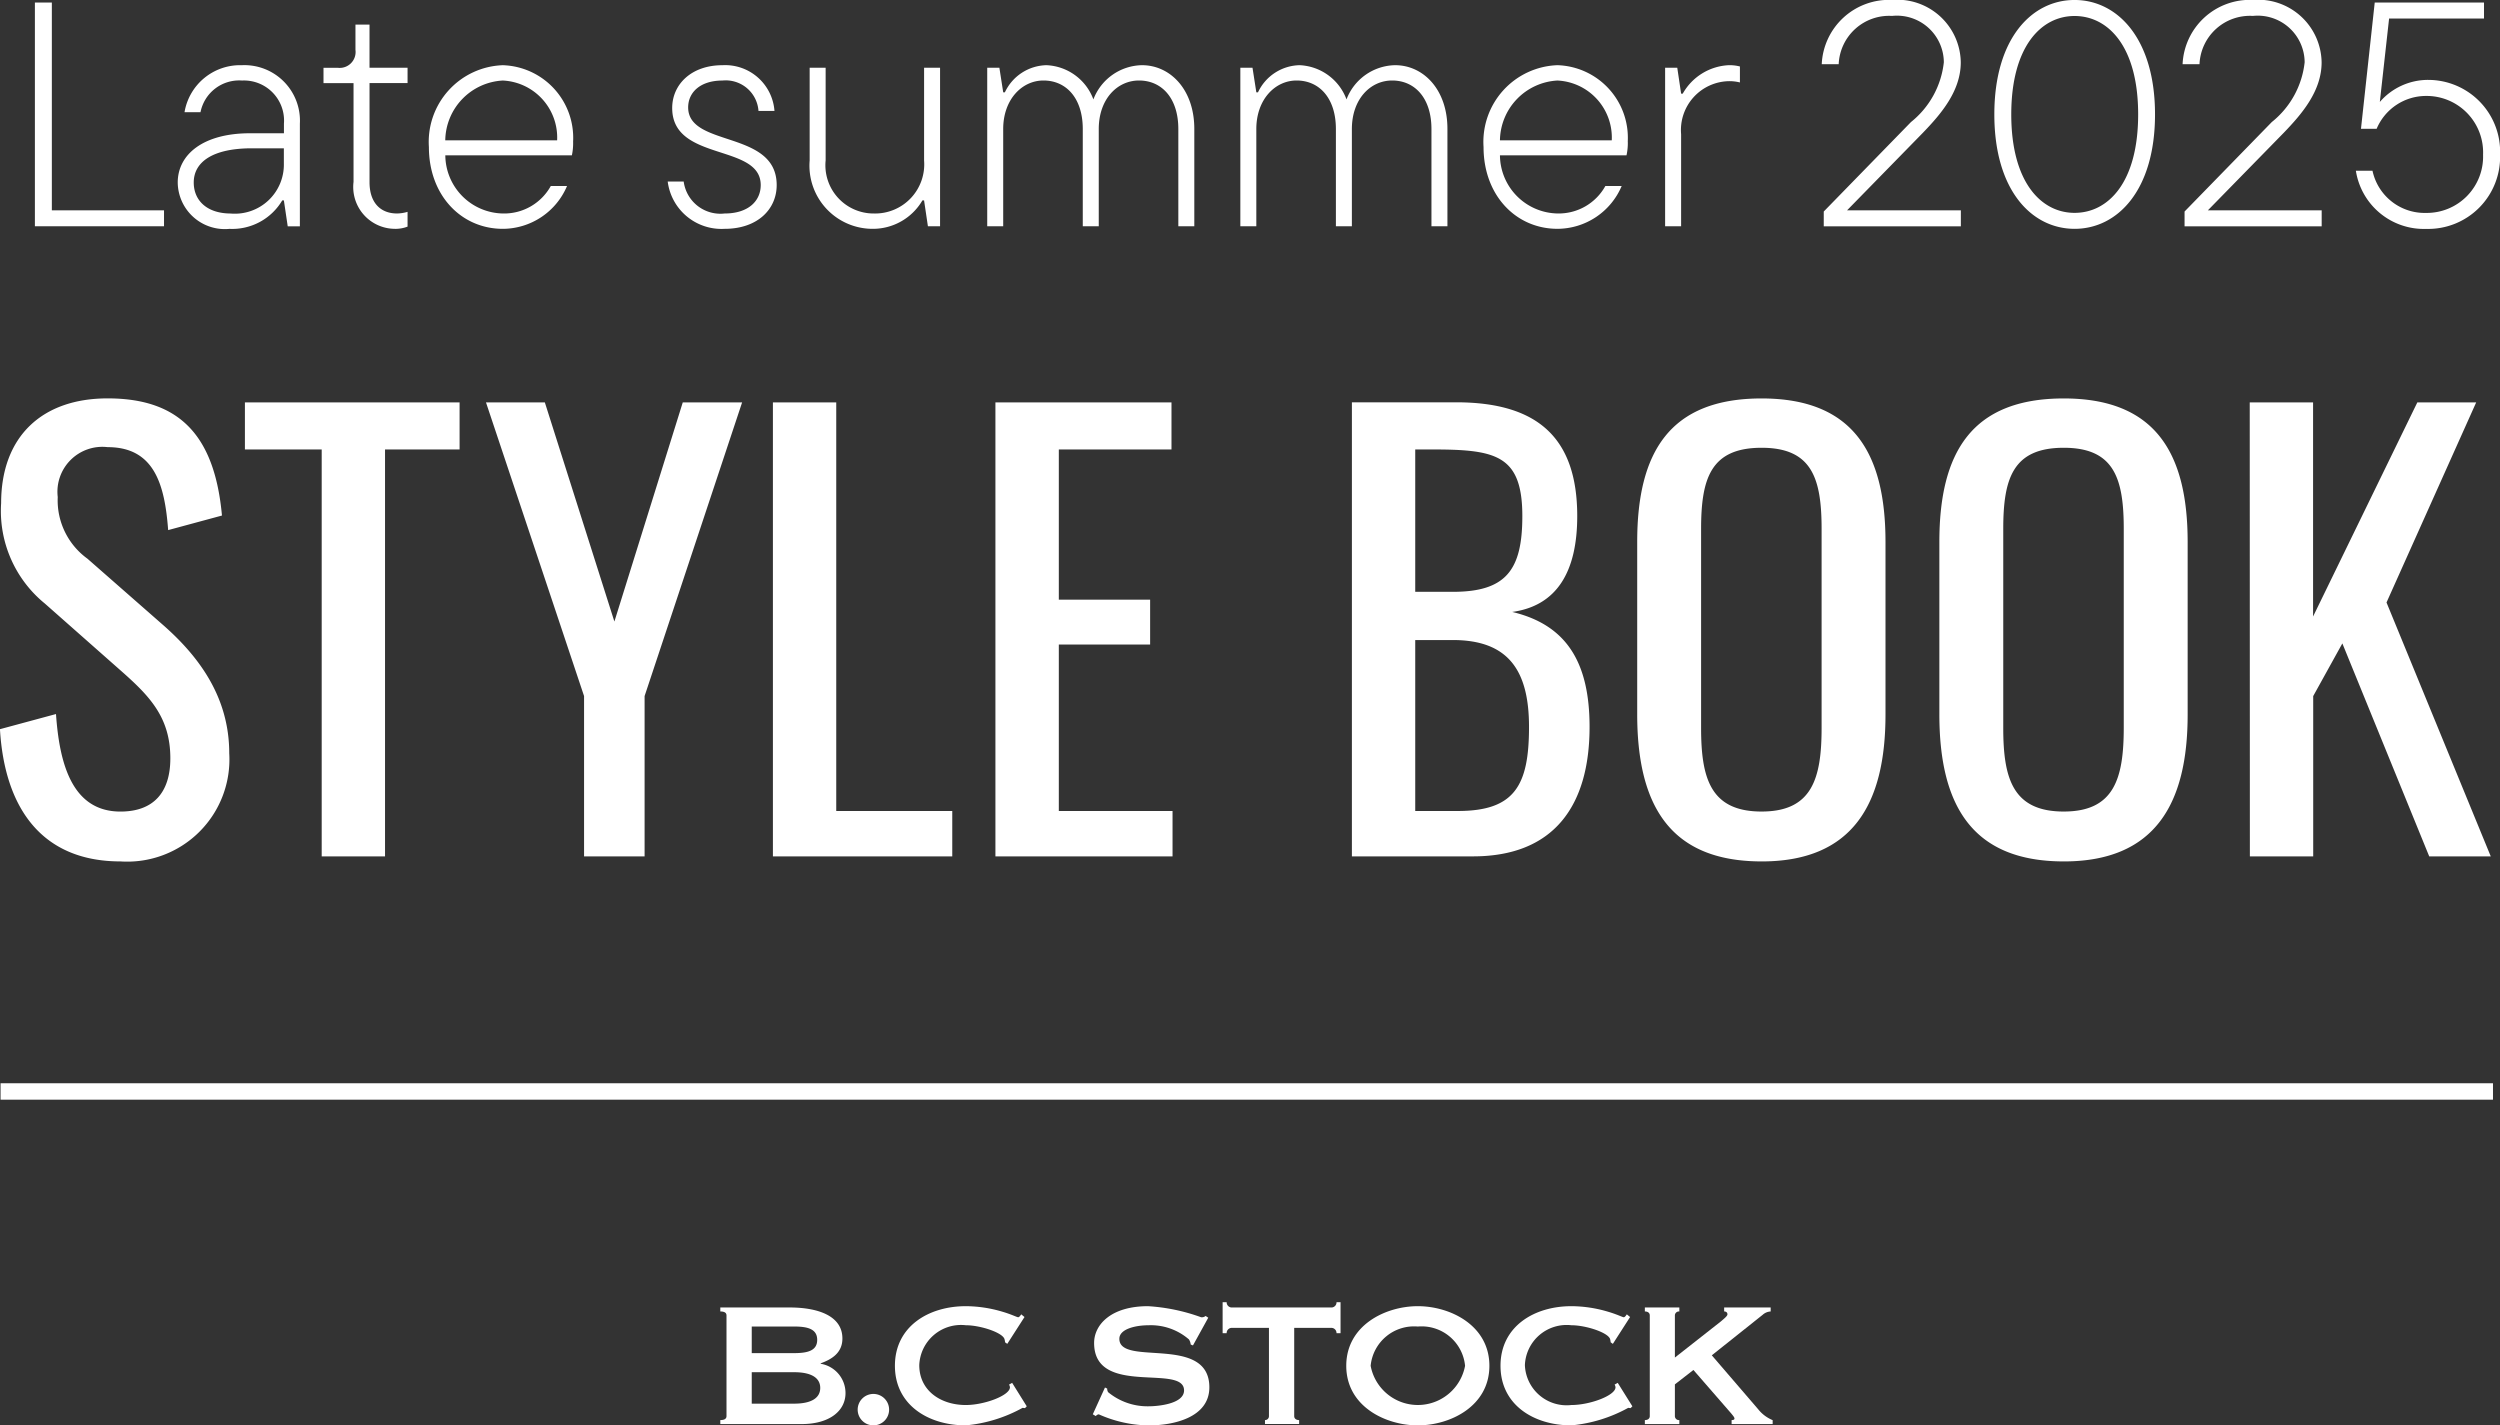
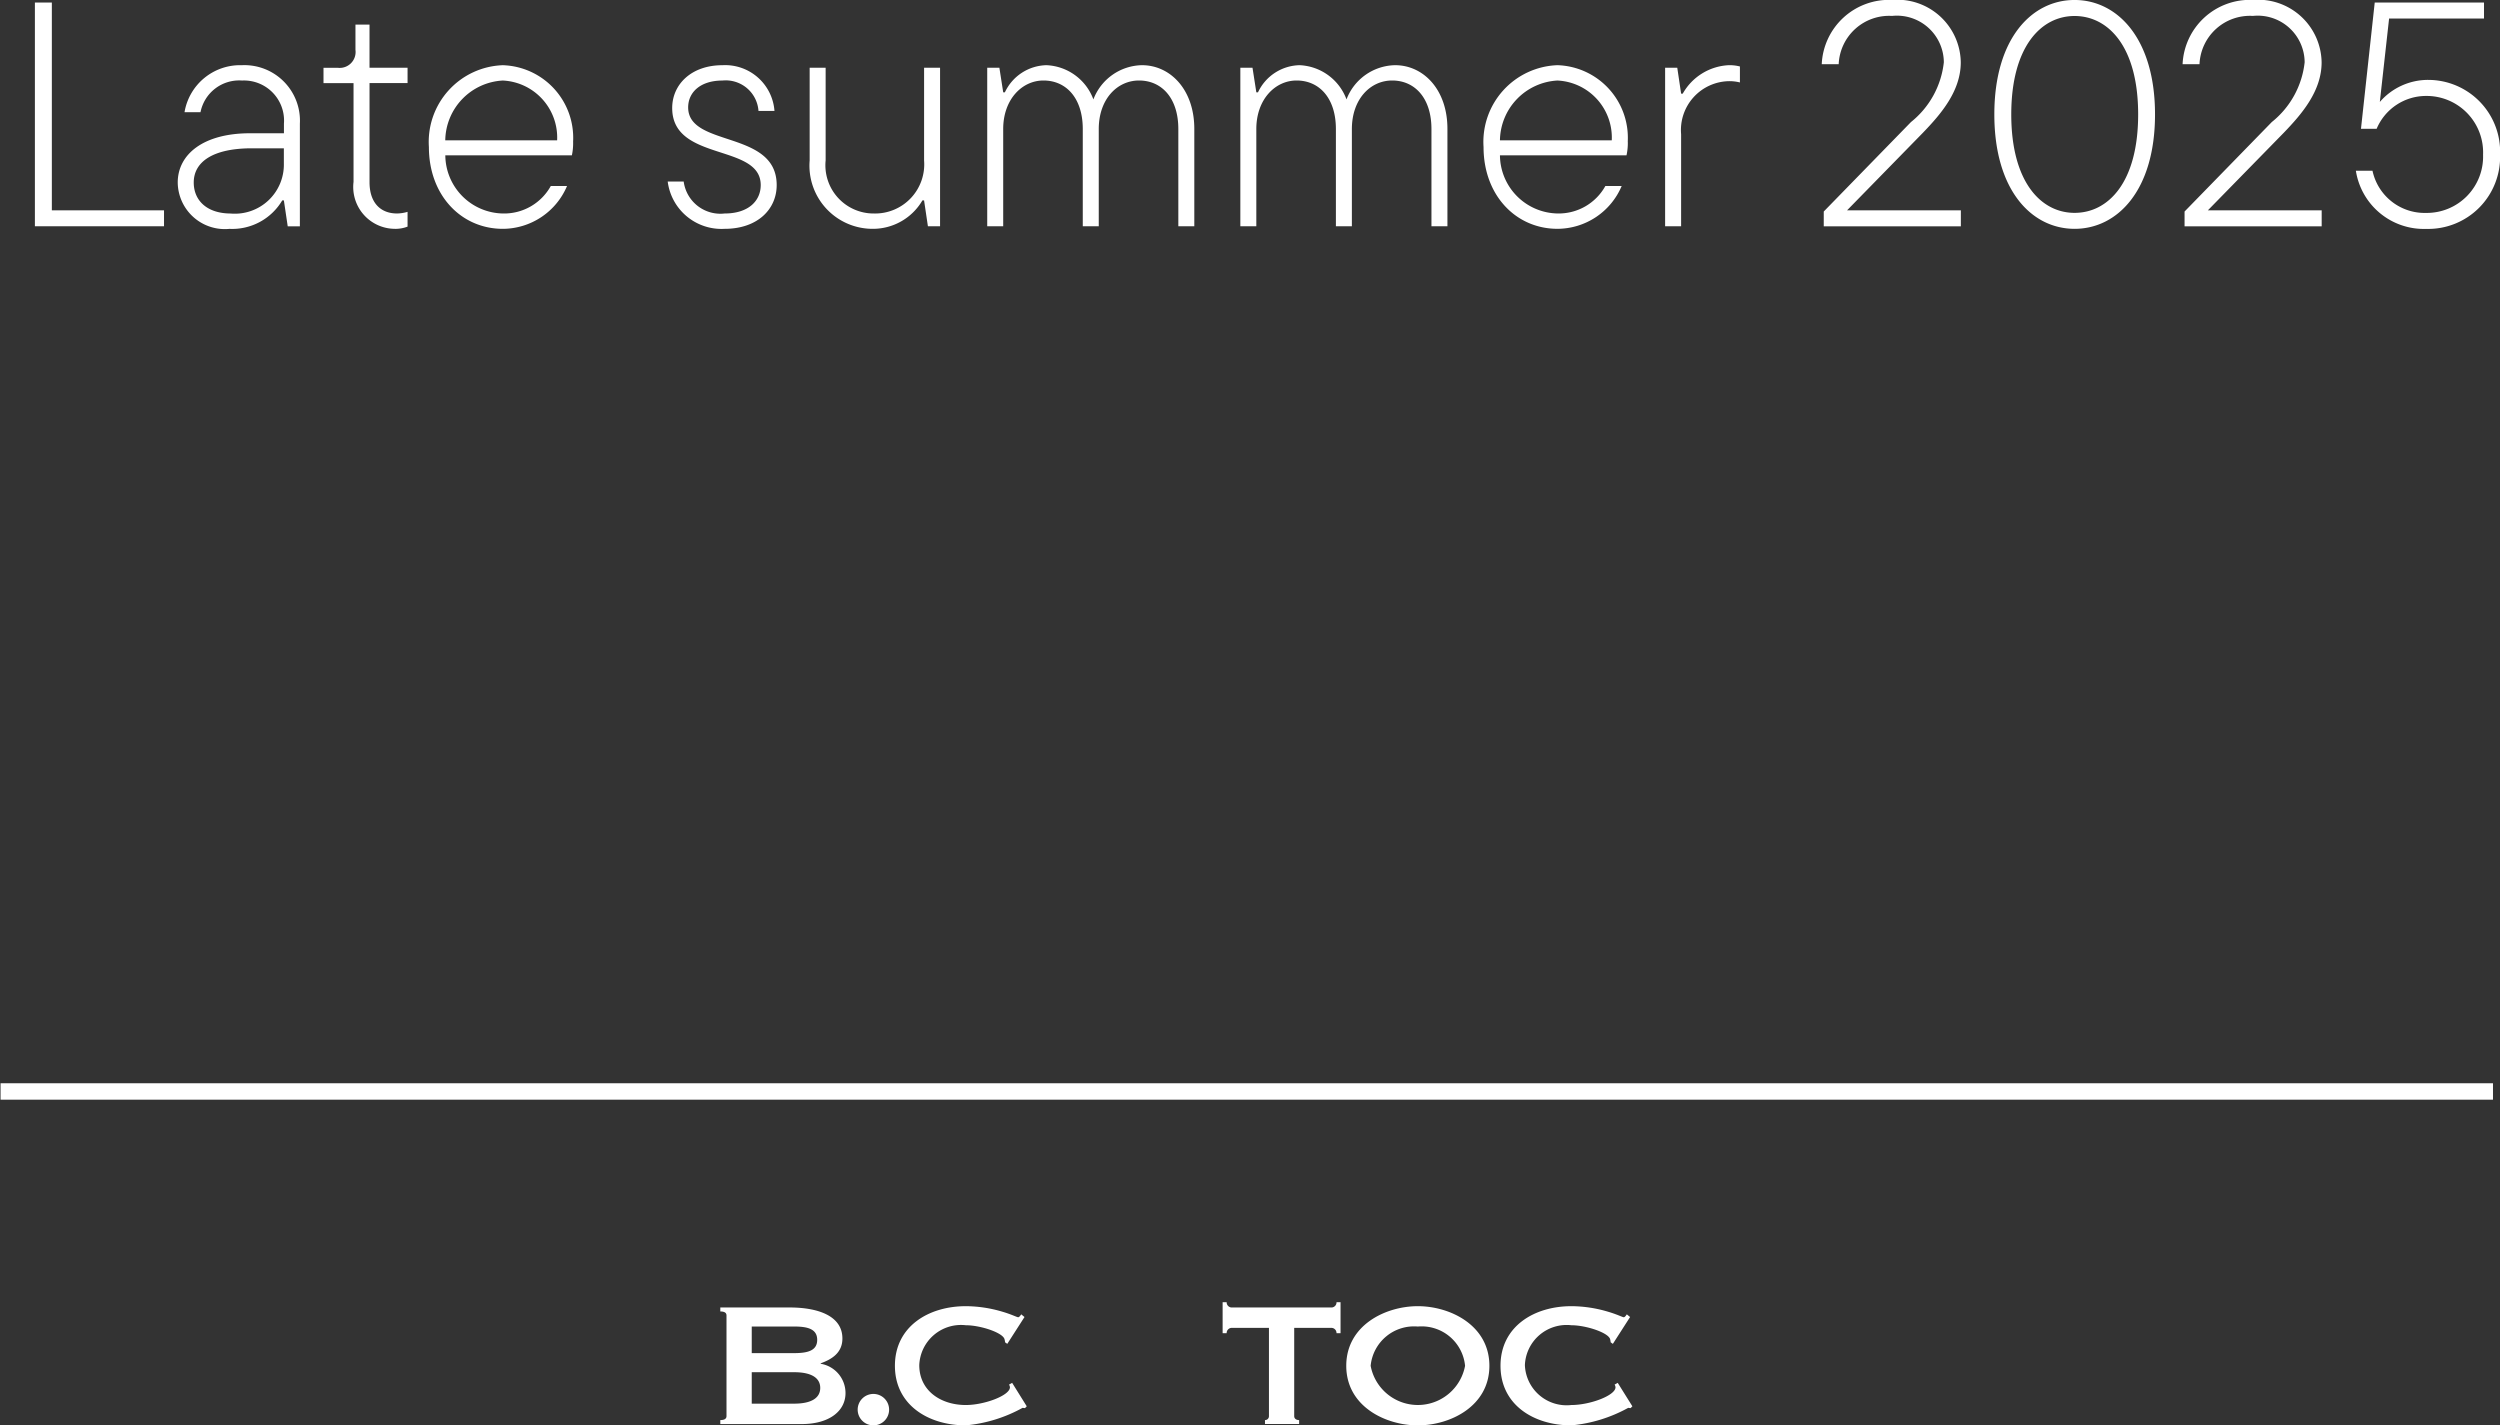
<svg xmlns="http://www.w3.org/2000/svg" width="152.24" height="86.802" viewBox="0 0 152.24 86.802">
  <rect x="0" y="0" width="152.24" height="86.802" fill="#333333" stroke="none" />
  <g id="グループ_1336" data-name="グループ 1336" transform="translate(9608 8795.316)">
    <g id="グループ_1379" data-name="グループ 1379" transform="translate(-9564.136 -8716.019)">
      <path id="パス_1616" data-name="パス 1616" d="M1.914,4.542H4.491c1.108,0,1.594.377,1.594.957s-.486.958-1.594.958H1.914ZM0,.6V.843c.257,0,.377.083.377.243V7.213c0,.162-.121.244-.377.244V7.7H4.953c1.7,0,2.671-.806,2.671-1.886A1.806,1.806,0,0,0,6.113,4.028V4c.714-.257,1.322-.662,1.322-1.513C7.435,1.086,5.9.6,4.222.6ZM1.914,1.76H4.491C5.3,1.76,5.9,1.9,5.9,2.571S5.3,3.38,4.491,3.38H1.914Z" transform="translate(0 -0.277)" fill="#fff" />
      <path id="パス_1617" data-name="パス 1617" d="M16.485,10.372a.957.957,0,1,1-.959.957.957.957,0,0,1,.959-.957" transform="translate(-7.161 -4.784)" fill="#fff" />
      <path id="パス_1618" data-name="パス 1618" d="M27.763,6.549l-.107.11c-.054,0-.094-.014-.15-.014A8.793,8.793,0,0,1,24.054,7.71c-2.28,0-4.319-1.24-4.319-3.628S21.773.452,24.054.452A7.9,7.9,0,0,1,26.28.789c.552.161.888.337.96.337s.147-.12.186-.177l.2.163L26.577,2.747l-.135-.095a.811.811,0,0,0-.03-.176c-.081-.406-1.466-.863-2.358-.863a2.545,2.545,0,0,0-2.836,2.43c0,1.554,1.308,2.428,2.836,2.428,1.132,0,2.685-.582,2.685-1.079a.331.331,0,0,0-.056-.163l.19-.108Z" transform="translate(-9.102 -0.208)" fill="#fff" />
-       <path id="パス_1619" data-name="パス 1619" d="M42.1,7.04l.742-1.632.135.067a.4.4,0,0,0,.054.216,3.763,3.763,0,0,0,2.455.862c.594,0,2.171-.147,2.171-.967,0-1.648-5.477.415-5.477-2.89,0-1.12,1.039-2.24,3.279-2.24a11.469,11.469,0,0,1,3.24.675.356.356,0,0,0,.27-.08l.162.107L48.2,2.846l-.137-.054a.723.723,0,0,0-.108-.311A3.539,3.539,0,0,0,45.5,1.618c-.8,0-1.783.228-1.783.825,0,1.712,5.481-.286,5.481,2.954,0,1.863-2.228,2.32-3.685,2.32a7.68,7.68,0,0,1-3.048-.675.253.253,0,0,0-.18.108Z" transform="translate(-19.417 -0.212)" fill="#fff" />
      <path id="パス_1620" data-name="パス 1620" d="M61.132,6.937c0,.161.125.243.3.243V7.42H59.352V7.179a.235.235,0,0,0,.242-.243V1.566H57.367a.315.315,0,0,0-.349.323h-.245V0h.245a.315.315,0,0,0,.349.323H63.36A.315.315,0,0,0,63.709,0h.245V1.889h-.245a.316.316,0,0,0-.349-.323H61.132Z" transform="translate(-26.184)" fill="#fff" />
      <path id="パス_1621" data-name="パス 1621" d="M75.106,1.692a2.656,2.656,0,0,1,2.876,2.391,2.925,2.925,0,0,1-5.75,0,2.655,2.655,0,0,1,2.874-2.391m0-1.24c-1.969,0-4.359,1.16-4.359,3.631s2.391,3.628,4.359,3.628,4.357-1.162,4.357-3.628S77.075.452,75.106.452" transform="translate(-32.629 -0.208)" fill="#fff" />
      <path id="パス_1622" data-name="パス 1622" d="M96.208,6.549l-.108.11c-.057,0-.095-.014-.149-.014A8.825,8.825,0,0,1,92.494,7.71c-2.28,0-4.317-1.24-4.317-3.628S90.215.452,92.494.452a7.9,7.9,0,0,1,2.229.337c.552.161.89.337.959.337s.149-.12.186-.177l.2.163L95.019,2.747l-.135-.095a.911.911,0,0,0-.028-.176c-.083-.406-1.471-.863-2.363-.863a2.545,2.545,0,0,0-2.831,2.43,2.543,2.543,0,0,0,2.831,2.428c1.134,0,2.687-.582,2.687-1.079a.325.325,0,0,0-.056-.163l.191-.108Z" transform="translate(-40.666 -0.208)" fill="#fff" />
-       <path id="パス_1623" data-name="パス 1623" d="M106.319,5.282V7.213a.243.243,0,0,0,.271.243V7.7h-2.1V7.456c.174,0,.3-.083.3-.243V1.086c0-.161-.123-.244-.3-.244V.6h2.1V.843a.243.243,0,0,0-.271.244V3.649l2.8-2.2c.253-.217.4-.337.4-.434,0-.12-.092-.174-.2-.174V.6h2.833V.843a.775.775,0,0,0-.485.2l-3.1,2.469L111.394,6.8a2.19,2.19,0,0,0,.879.66V7.7h-2.5V7.456c.107,0,.174-.026.174-.094s-.067-.149-.189-.3l-2.31-2.657Z" transform="translate(-48.189 -0.276)" fill="#fff" />
    </g>
    <path id="パス_1667" data-name="パス 1667" d="M151.779.5H0v-1H151.779Z" transform="translate(-9607.966 -8728.85)" fill="#fff" />
    <path id="パス_1654" data-name="パス 1654" d="M34.647-190.124v-.973H27.816v-12.651H26.784v13.624Zm4.749-9.809a3.432,3.432,0,0,0-3.5,2.861h.973A2.4,2.4,0,0,1,39.4-199a2.442,2.442,0,0,1,2.55,2.627v.584H39.882c-2.842,0-4.4,1.285-4.4,3a2.869,2.869,0,0,0,3.153,2.822,3.542,3.542,0,0,0,3.211-1.732h.1l.234,1.576h.74v-6.247A3.382,3.382,0,0,0,39.4-199.934Zm-.681,9.031c-1.46,0-2.258-.8-2.258-1.888,0-1.246,1.148-2.083,3.542-2.083h1.946v.934A2.987,2.987,0,0,1,38.715-190.9Zm9.984.934a2.071,2.071,0,0,0,.779-.136v-.9a2.331,2.331,0,0,1-.642.1c-.993,0-1.674-.642-1.674-1.907v-6.033h2.316v-.934H47.161v-2.627h-.856v1.538a.969.969,0,0,1-1.09,1.09h-.856v.934h1.829v6.014A2.549,2.549,0,0,0,48.7-189.969Zm10.86-5.313a4.423,4.423,0,0,0-4.282-4.652,4.674,4.674,0,0,0-4.5,4.982c0,2.958,1.985,4.982,4.5,4.982a4.264,4.264,0,0,0,3.912-2.608H58.2a3.25,3.25,0,0,1-2.9,1.674,3.572,3.572,0,0,1-3.523-3.542h7.707A3.5,3.5,0,0,0,59.559-195.282ZM55.277-199a3.477,3.477,0,0,1,3.309,3.64H51.774A3.7,3.7,0,0,1,55.277-199Zm13.507,9.031c2,0,3.172-1.187,3.172-2.666,0-3.367-5.391-2.277-5.391-4.729,0-.915.74-1.635,2.083-1.635a2,2,0,0,1,2.2,1.849h.973a3.009,3.009,0,0,0-3.172-2.783c-1.888,0-3.056,1.168-3.056,2.608,0,3.289,5.391,2.141,5.391,4.69,0,.973-.759,1.732-2.2,1.732a2.255,2.255,0,0,1-2.491-1.946H65.32A3.3,3.3,0,0,0,68.784-189.969Zm9.011,0a3.492,3.492,0,0,0,3.036-1.732h.1l.234,1.576h.74v-9.653h-.973v5.644a2.992,2.992,0,0,1-3.056,3.231,2.937,2.937,0,0,1-2.939-3.231v-5.644h-.973v5.644A3.847,3.847,0,0,0,77.8-189.969ZM94.2-199.934a3.226,3.226,0,0,0-2.958,2.083,3.191,3.191,0,0,0-2.861-2.083,2.862,2.862,0,0,0-2.53,1.654h-.1l-.234-1.5h-.74v9.653h.973v-5.917c0-1.81,1.148-2.958,2.452-2.958,1.382,0,2.394,1.07,2.394,2.958v5.917h.973v-5.917c0-1.829,1.129-2.958,2.452-2.958,1.382,0,2.394,1.07,2.394,2.958v5.917h.973v-5.917C97.394-198.435,95.935-199.934,94.2-199.934Zm15.414,0a3.226,3.226,0,0,0-2.958,2.083,3.191,3.191,0,0,0-2.861-2.083,2.862,2.862,0,0,0-2.53,1.654h-.1l-.234-1.5h-.74v9.653h.973v-5.917c0-1.81,1.148-2.958,2.452-2.958,1.382,0,2.394,1.07,2.394,2.958v5.917h.973v-5.917c0-1.829,1.129-2.958,2.452-2.958,1.382,0,2.394,1.07,2.394,2.958v5.917h.973v-5.917C112.809-198.435,111.349-199.934,109.617-199.934Zm14.169,4.652a4.423,4.423,0,0,0-4.282-4.652,4.674,4.674,0,0,0-4.5,4.982c0,2.958,1.985,4.982,4.5,4.982a4.264,4.264,0,0,0,3.912-2.608h-.993a3.25,3.25,0,0,1-2.9,1.674A3.572,3.572,0,0,1,116-194.445h7.707A3.5,3.5,0,0,0,123.786-195.282ZM119.5-199a3.477,3.477,0,0,1,3.309,3.64H116A3.7,3.7,0,0,1,119.5-199Zm7.532,8.875v-5.605a2.976,2.976,0,0,1,2.919-3.231,2.563,2.563,0,0,1,.662.078v-.973a2.519,2.519,0,0,0-.681-.078,3.4,3.4,0,0,0-2.8,1.732h-.1l-.234-1.576h-.74v9.653Zm14.714-5.683c1.109-1.148,2.316-2.55,2.316-4.3a3.868,3.868,0,0,0-4.184-3.8,4.1,4.1,0,0,0-4.282,3.912h1.032a3.076,3.076,0,0,1,3.25-2.939,2.858,2.858,0,0,1,3.153,2.822,5.4,5.4,0,0,1-2,3.64l-5.313,5.45v.9h8.349v-.973h-6.929Zm9.245,5.839c2.608,0,4.9-2.336,4.9-6.968s-2.3-6.968-4.9-6.968-4.885,2.336-4.885,6.968S148.387-189.969,150.995-189.969Zm0-.973c-2.024,0-3.854-1.849-3.854-5.994s1.829-5.994,3.854-5.994c2.044,0,3.873,1.849,3.873,5.994S153.038-190.942,150.995-190.942Zm12.729-4.866c1.109-1.148,2.316-2.55,2.316-4.3a3.869,3.869,0,0,0-4.184-3.8,4.1,4.1,0,0,0-4.282,3.912H158.6a3.075,3.075,0,0,1,3.25-2.939,2.858,2.858,0,0,1,3.153,2.822,5.4,5.4,0,0,1-2,3.64l-5.313,5.45v.9h8.35v-.973H159.11Zm8.8-3.231a3.889,3.889,0,0,0-2.939,1.343l.564-5.08h5.78v-.973H169.27l-.837,7.688h.954a3.264,3.264,0,0,1,3.017-2,3.44,3.44,0,0,1,3.464,3.581,3.43,3.43,0,0,1-3.464,3.542,3.249,3.249,0,0,1-3.27-2.569h-1.012a4.188,4.188,0,0,0,4.282,3.542,4.383,4.383,0,0,0,4.5-4.515A4.379,4.379,0,0,0,172.52-199.038Z" transform="translate(-9632.659 -8591.412)" fill="#fff" />
-     <path id="パス_1655" data-name="パス 1655" d="M32.76-378.673a6.225,6.225,0,0,0,6.622-6.587c0-3.447-1.877-5.9-3.959-7.748l-4.676-4.1a4.382,4.382,0,0,1-1.809-3.755,2.737,2.737,0,0,1,3.038-3.038c2.867,0,3.481,2.321,3.686,5.052l3.277-.887c-.444-4.847-2.56-7.134-6.963-7.134-3.993,0-6.485,2.321-6.485,6.383a7.271,7.271,0,0,0,2.662,6.11l4.642,4.1c1.741,1.536,3,2.833,3,5.325,0,2.116-1.058,3.243-3.038,3.243-2.97,0-3.72-2.97-3.925-5.939l-3.413.922C25.7-381.95,27.948-378.673,32.76-378.673Zm12.252-.307h3.857v-24.78h4.54v-2.867H40.336v2.867h4.676Zm15.977,0h3.686v-9.762l5.939-17.885H67l-4.164,13.346L58.6-406.627H55.016l5.973,17.885Zm11.5,0H83.411v-2.765H76.346v-24.882H72.489Zm13.55,0H96.825v-2.765H89.9v-10.137H95.46v-2.731H89.9v-9.147h6.861v-2.867H86.039Zm21.708,0h7.373c4.949,0,7.1-3.106,7.1-7.885,0-3.925-1.4-6.212-4.71-7,2.7-.375,3.959-2.423,3.959-5.837,0-4.744-2.389-6.929-7.373-6.929h-6.349Zm3.857-16.11v-8.67h.922c3.925,0,5.6.273,5.6,4.062,0,3.277-.99,4.608-4.232,4.608Zm0,13.346v-10.41h2.287c3.379,0,4.642,1.843,4.642,5.29,0,3.584-.887,5.12-4.335,5.12Zm21.094,3.072c5.564,0,7.543-3.516,7.543-8.943v-10.513c0-5.427-1.98-8.738-7.543-8.738-5.6,0-7.577,3.277-7.577,8.738v10.479C125.12-382.154,127.066-378.673,132.7-378.673Zm0-3.038c-3.106,0-3.686-2.014-3.686-5.086v-12.117c0-3.072.58-4.949,3.686-4.949,3.072,0,3.652,1.877,3.652,4.949V-386.8C136.35-383.724,135.77-381.711,132.7-381.711Zm18.4,3.038c5.564,0,7.543-3.516,7.543-8.943v-10.513c0-5.427-1.98-8.738-7.543-8.738-5.6,0-7.577,3.277-7.577,8.738v10.479C143.518-382.154,145.463-378.673,151.1-378.673Zm0-3.038c-3.106,0-3.686-2.014-3.686-5.086v-12.117c0-3.072.58-4.949,3.686-4.949,3.072,0,3.652,1.877,3.652,4.949V-386.8C154.747-383.724,154.167-381.711,151.1-381.711Zm11.332,2.731h3.857v-9.762l1.775-3.208,5.29,12.97H177.1l-6.349-15.462,5.461-12.185h-3.584l-6.349,13.039v-13.039h-3.857Z" transform="translate(-9633.422 -8364.186)" fill="#fff" />
  </g>
</svg>